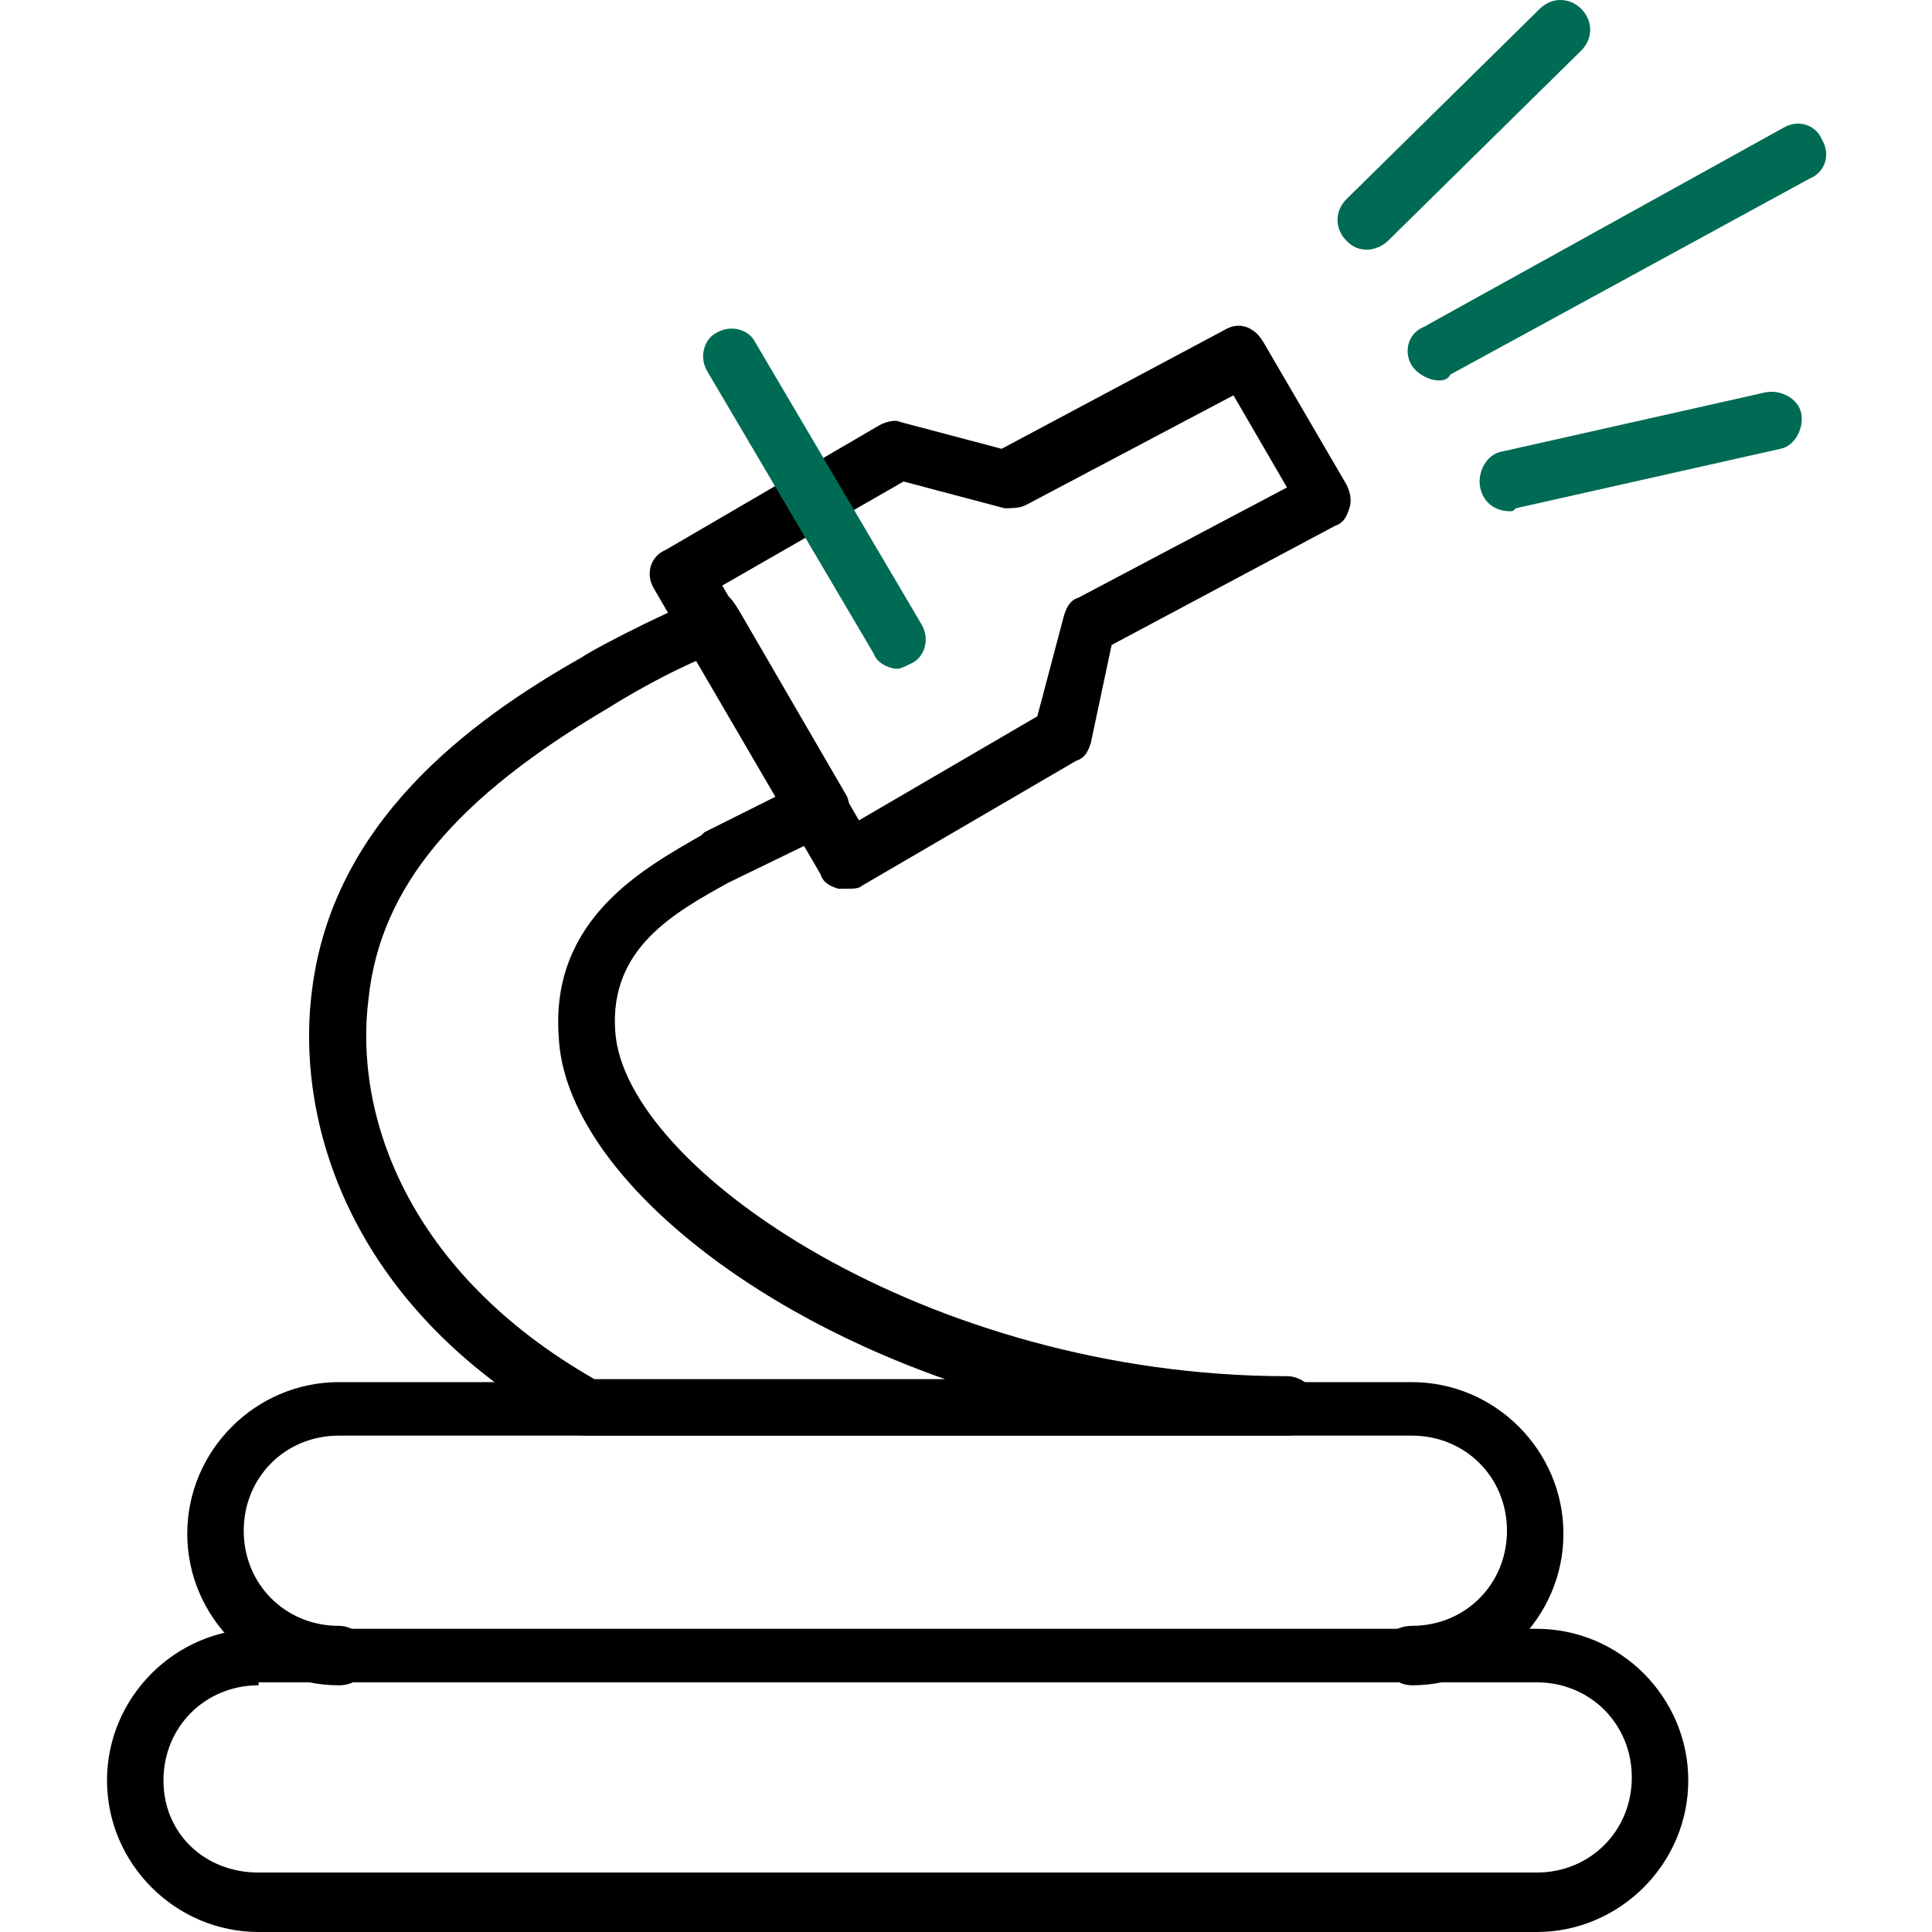
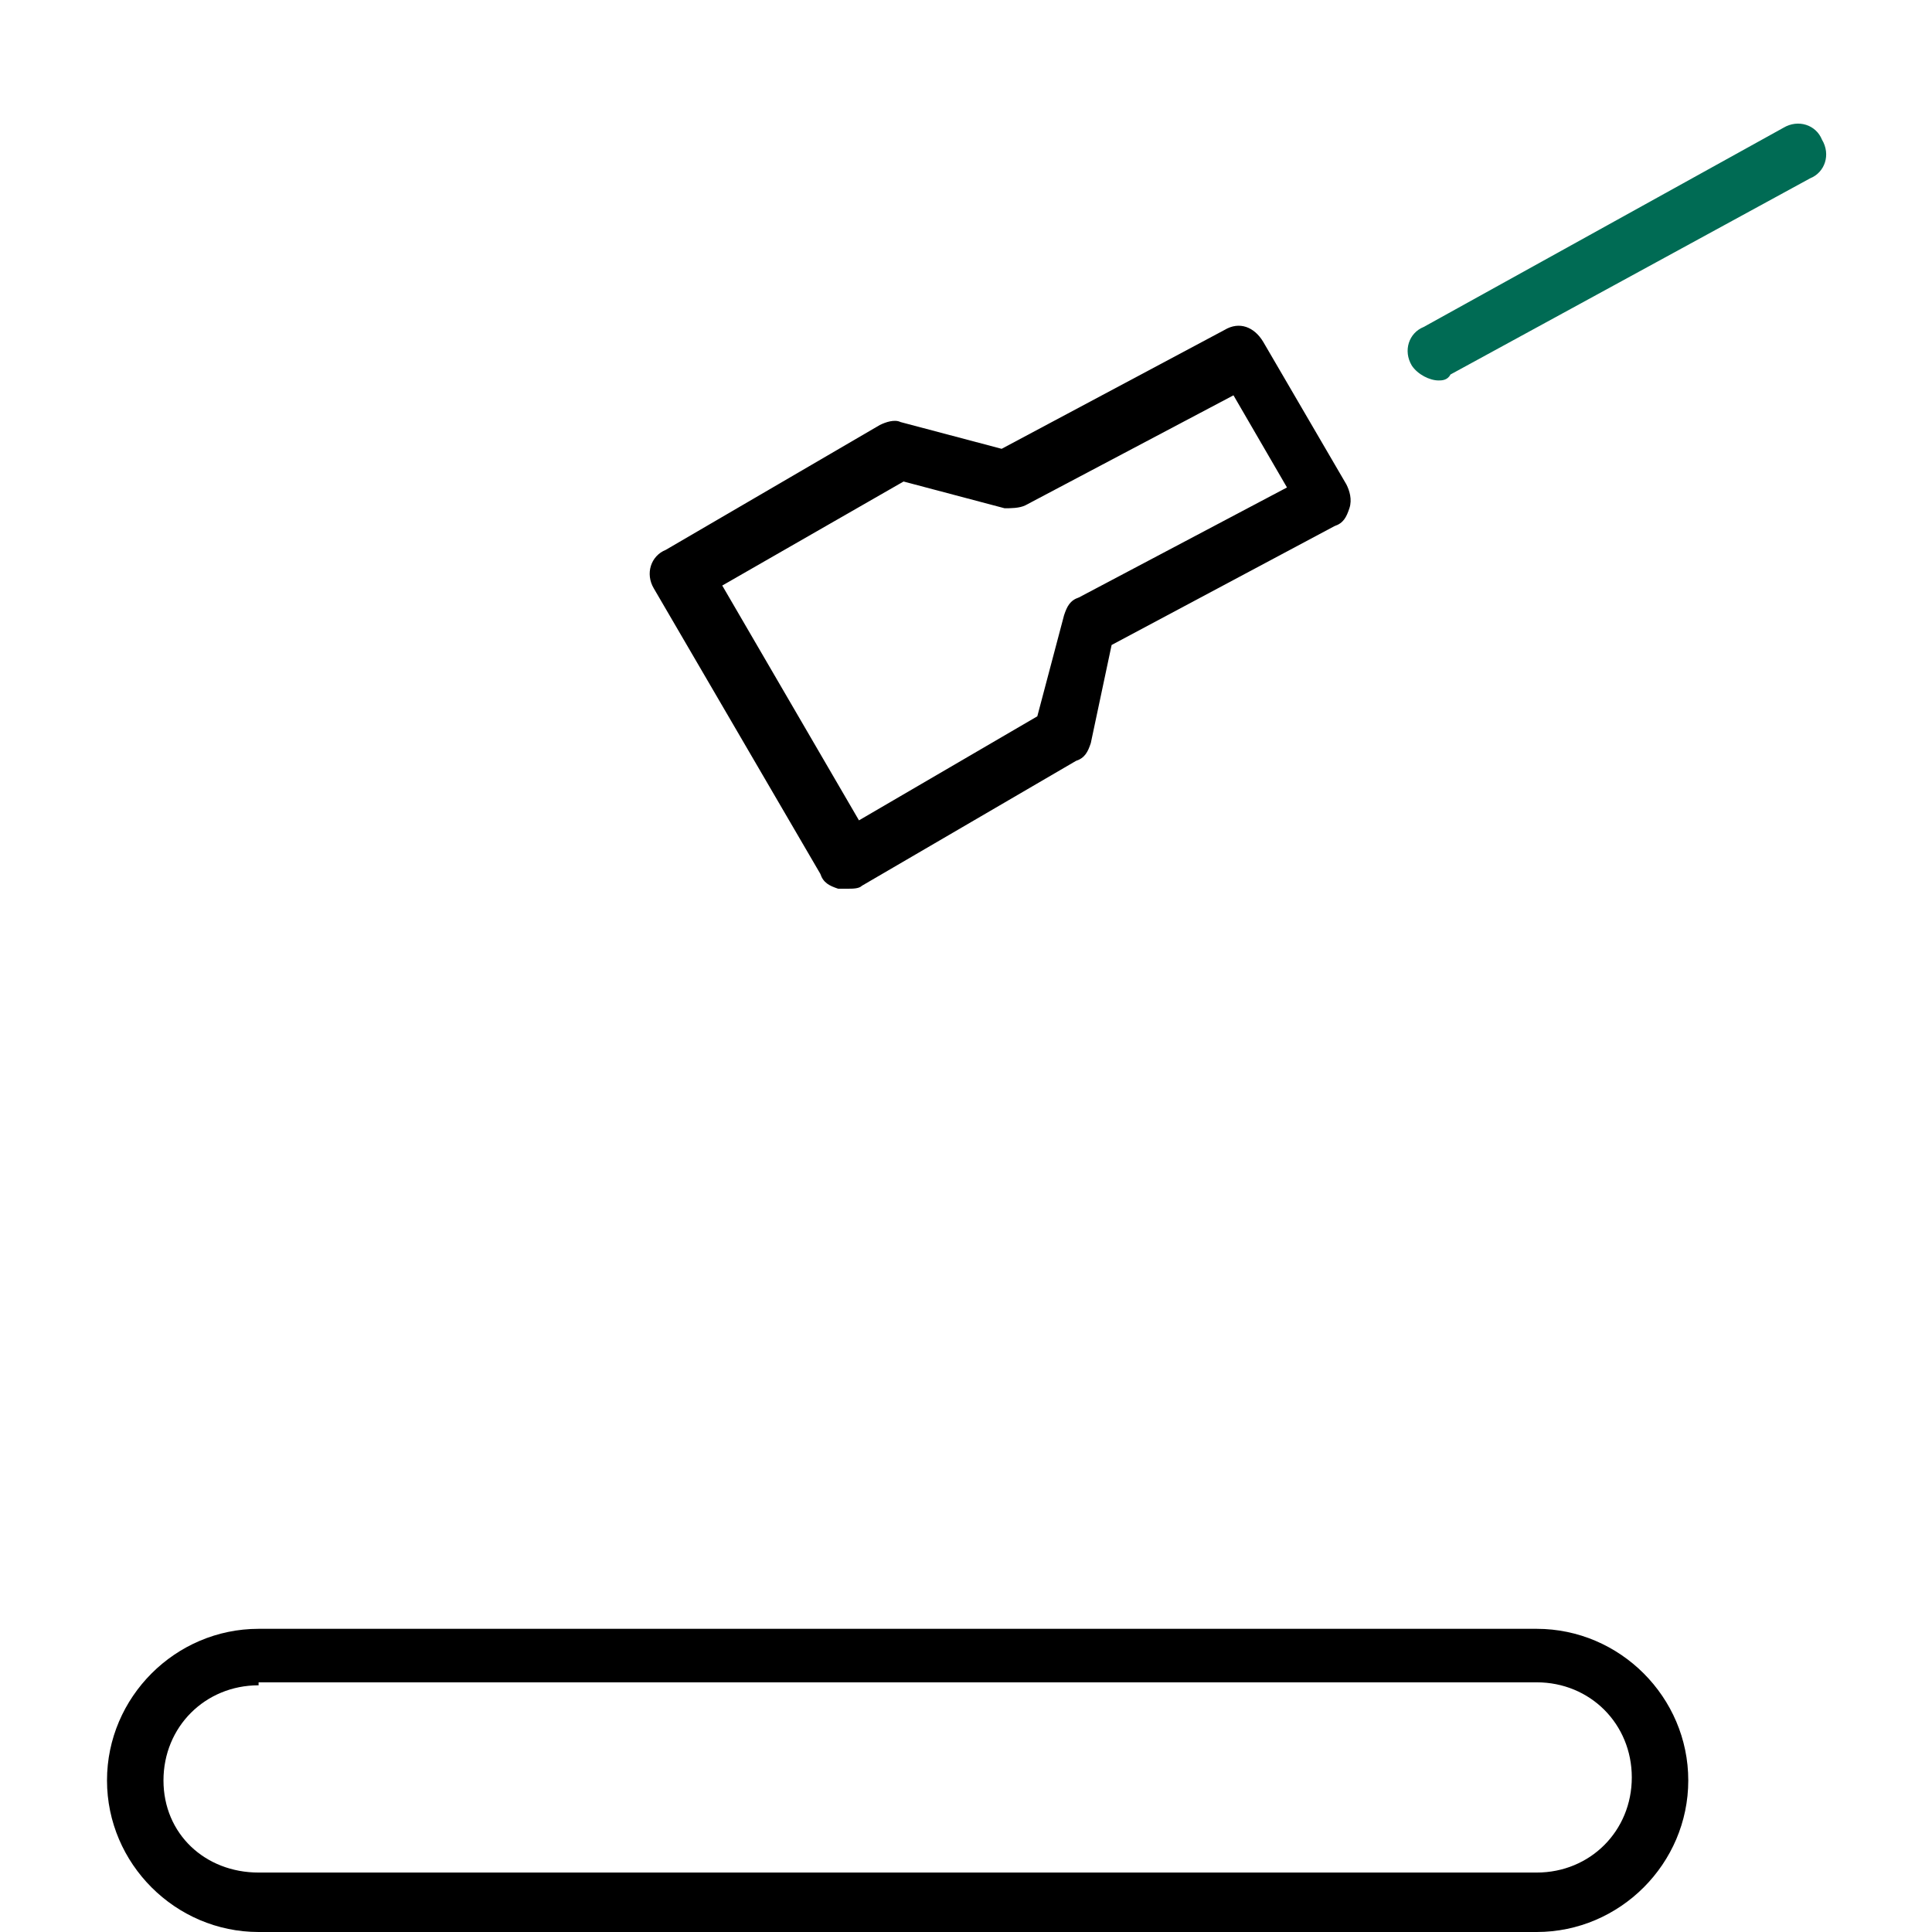
<svg xmlns="http://www.w3.org/2000/svg" width="65" height="65" viewBox="0 0 65 65" fill="none">
-   <path d="M47.5 56.7C47 56.7 46.5 56.3 46.5 55.7C46.5 55.1 46.9 54.7 47.5 54.7C49.3 54.7 50.7 53.3 50.7 51.5C50.7 49.7 49.3 48.3 47.5 48.3H11.4C9.6 48.3 8.2 49.7 8.2 51.5C8.2 53.3 9.6 54.7 11.4 54.7C11.9 54.7 12.4 55.1 12.4 55.7C12.4 56.3 12 56.7 11.4 56.7C8.6 56.7 6.3 54.4 6.3 51.6C6.3 48.8 8.6 46.5 11.4 46.5H47.5C50.3 46.5 52.6 48.8 52.6 51.6C52.6 54.4 50.3 56.7 47.5 56.7Z" fill="black" />
  <path d="M51.7 65H8.7C5.9 65 3.6 62.7 3.6 59.9C3.6 57.1 5.9 54.8 8.7 54.8H51.7C54.5 54.8 56.8 57.1 56.8 59.9C56.8 62.7 54.5 65 51.7 65ZM8.7 56.7C6.9 56.7 5.5 58.1 5.5 59.9C5.5 61.7 6.9 63 8.7 63H51.7C53.5 63 54.9 61.6 54.9 59.8C54.9 58 53.5 56.6 51.7 56.6H8.7V56.7Z" fill="black" />
-   <path d="M43.299 48.3H19.799C19.599 48.3 19.499 48.3 19.299 48.2C11.899 44.2 9.899 37.9 10.499 33.3C11.199 27.7 15.699 24.3 19.599 22.1C19.699 22 21.899 20.8 23.899 20C24.399 19.8 24.599 20.1 24.899 20.6L28.499 26.8C28.699 27.3 28.499 27.8 27.999 28L24.499 29.7C22.699 30.7 20.499 31.9 20.699 34.7C20.999 39.3 31.199 46.3 43.299 46.3C43.799 46.3 44.299 46.7 44.299 47.3C44.299 47.9 43.899 48.3 43.299 48.3ZM19.999 46.4H31.799C24.399 43.8 18.999 39 18.799 34.9C18.499 30.9 21.699 29.2 23.599 28.1L23.699 28L26.299 26.7L23.499 22.2C21.899 22.9 20.499 23.8 20.499 23.8C15.399 26.8 12.799 29.8 12.399 33.6C11.899 37.5 13.699 42.8 19.999 46.4Z" fill="black" />
  <path d="M28.499 29.9C28.399 29.9 28.299 29.9 28.199 29.9C27.899 29.8 27.699 29.7 27.599 29.4L21.999 19.8C21.699 19.3 21.899 18.7 22.399 18.5L29.599 14.3C29.799 14.2 30.099 14.1 30.299 14.2L33.699 15.1L41.199 11.1C41.699 10.8 42.199 11 42.499 11.5L45.299 16.3C45.399 16.5 45.499 16.8 45.399 17.1C45.299 17.4 45.199 17.6 44.899 17.7L37.399 21.7L36.699 25C36.599 25.3 36.499 25.5 36.199 25.6L28.999 29.8C28.899 29.9 28.699 29.9 28.499 29.9ZM24.299 19.7L28.899 27.6L34.899 24.1L35.799 20.7C35.899 20.4 35.999 20.2 36.299 20.1L43.299 16.4L41.499 13.3L34.499 17C34.299 17.1 33.999 17.1 33.799 17.1L30.399 16.2L24.299 19.7Z" fill="black" />
  <path d="M48.399 12.8C48.099 12.8 47.699 12.6 47.499 12.3C47.199 11.8 47.399 11.2 47.899 11L59.999 4.3C60.499 4 61.099 4.2 61.299 4.7C61.599 5.2 61.399 5.8 60.899 6L48.799 12.6C48.699 12.8 48.499 12.8 48.399 12.8Z" fill="#006B54" />
-   <path d="M46 8.4C45.7 8.4 45.5 8.3 45.3 8.1C44.9 7.7 44.9 7.1 45.3 6.7L51.8 0.3C52.2 -0.1 52.8 -0.1 53.2 0.3C53.6 0.7 53.6 1.3 53.2 1.7L46.7 8.1C46.5 8.3 46.2 8.4 46 8.4Z" fill="#006B54" />
-   <path d="M50.799 17.2C50.299 17.2 49.899 16.9 49.799 16.4C49.699 15.9 49.999 15.3 50.499 15.2L59.399 13.2C59.899 13.1 60.499 13.4 60.599 13.9C60.699 14.4 60.399 15 59.899 15.1L50.999 17.1C50.899 17.2 50.899 17.2 50.799 17.2Z" fill="#006B54" />
-   <path d="M30.2 22.5C29.9 22.5 29.5 22.3 29.4 22L23.8 12.5C23.5 12 23.7 11.4 24.1 11.2C24.6 10.9 25.2 11.1 25.4 11.5L31 21C31.3 21.5 31.1 22.1 30.7 22.3C30.5 22.4 30.3 22.5 30.2 22.5Z" fill="#006B54" />
</svg>